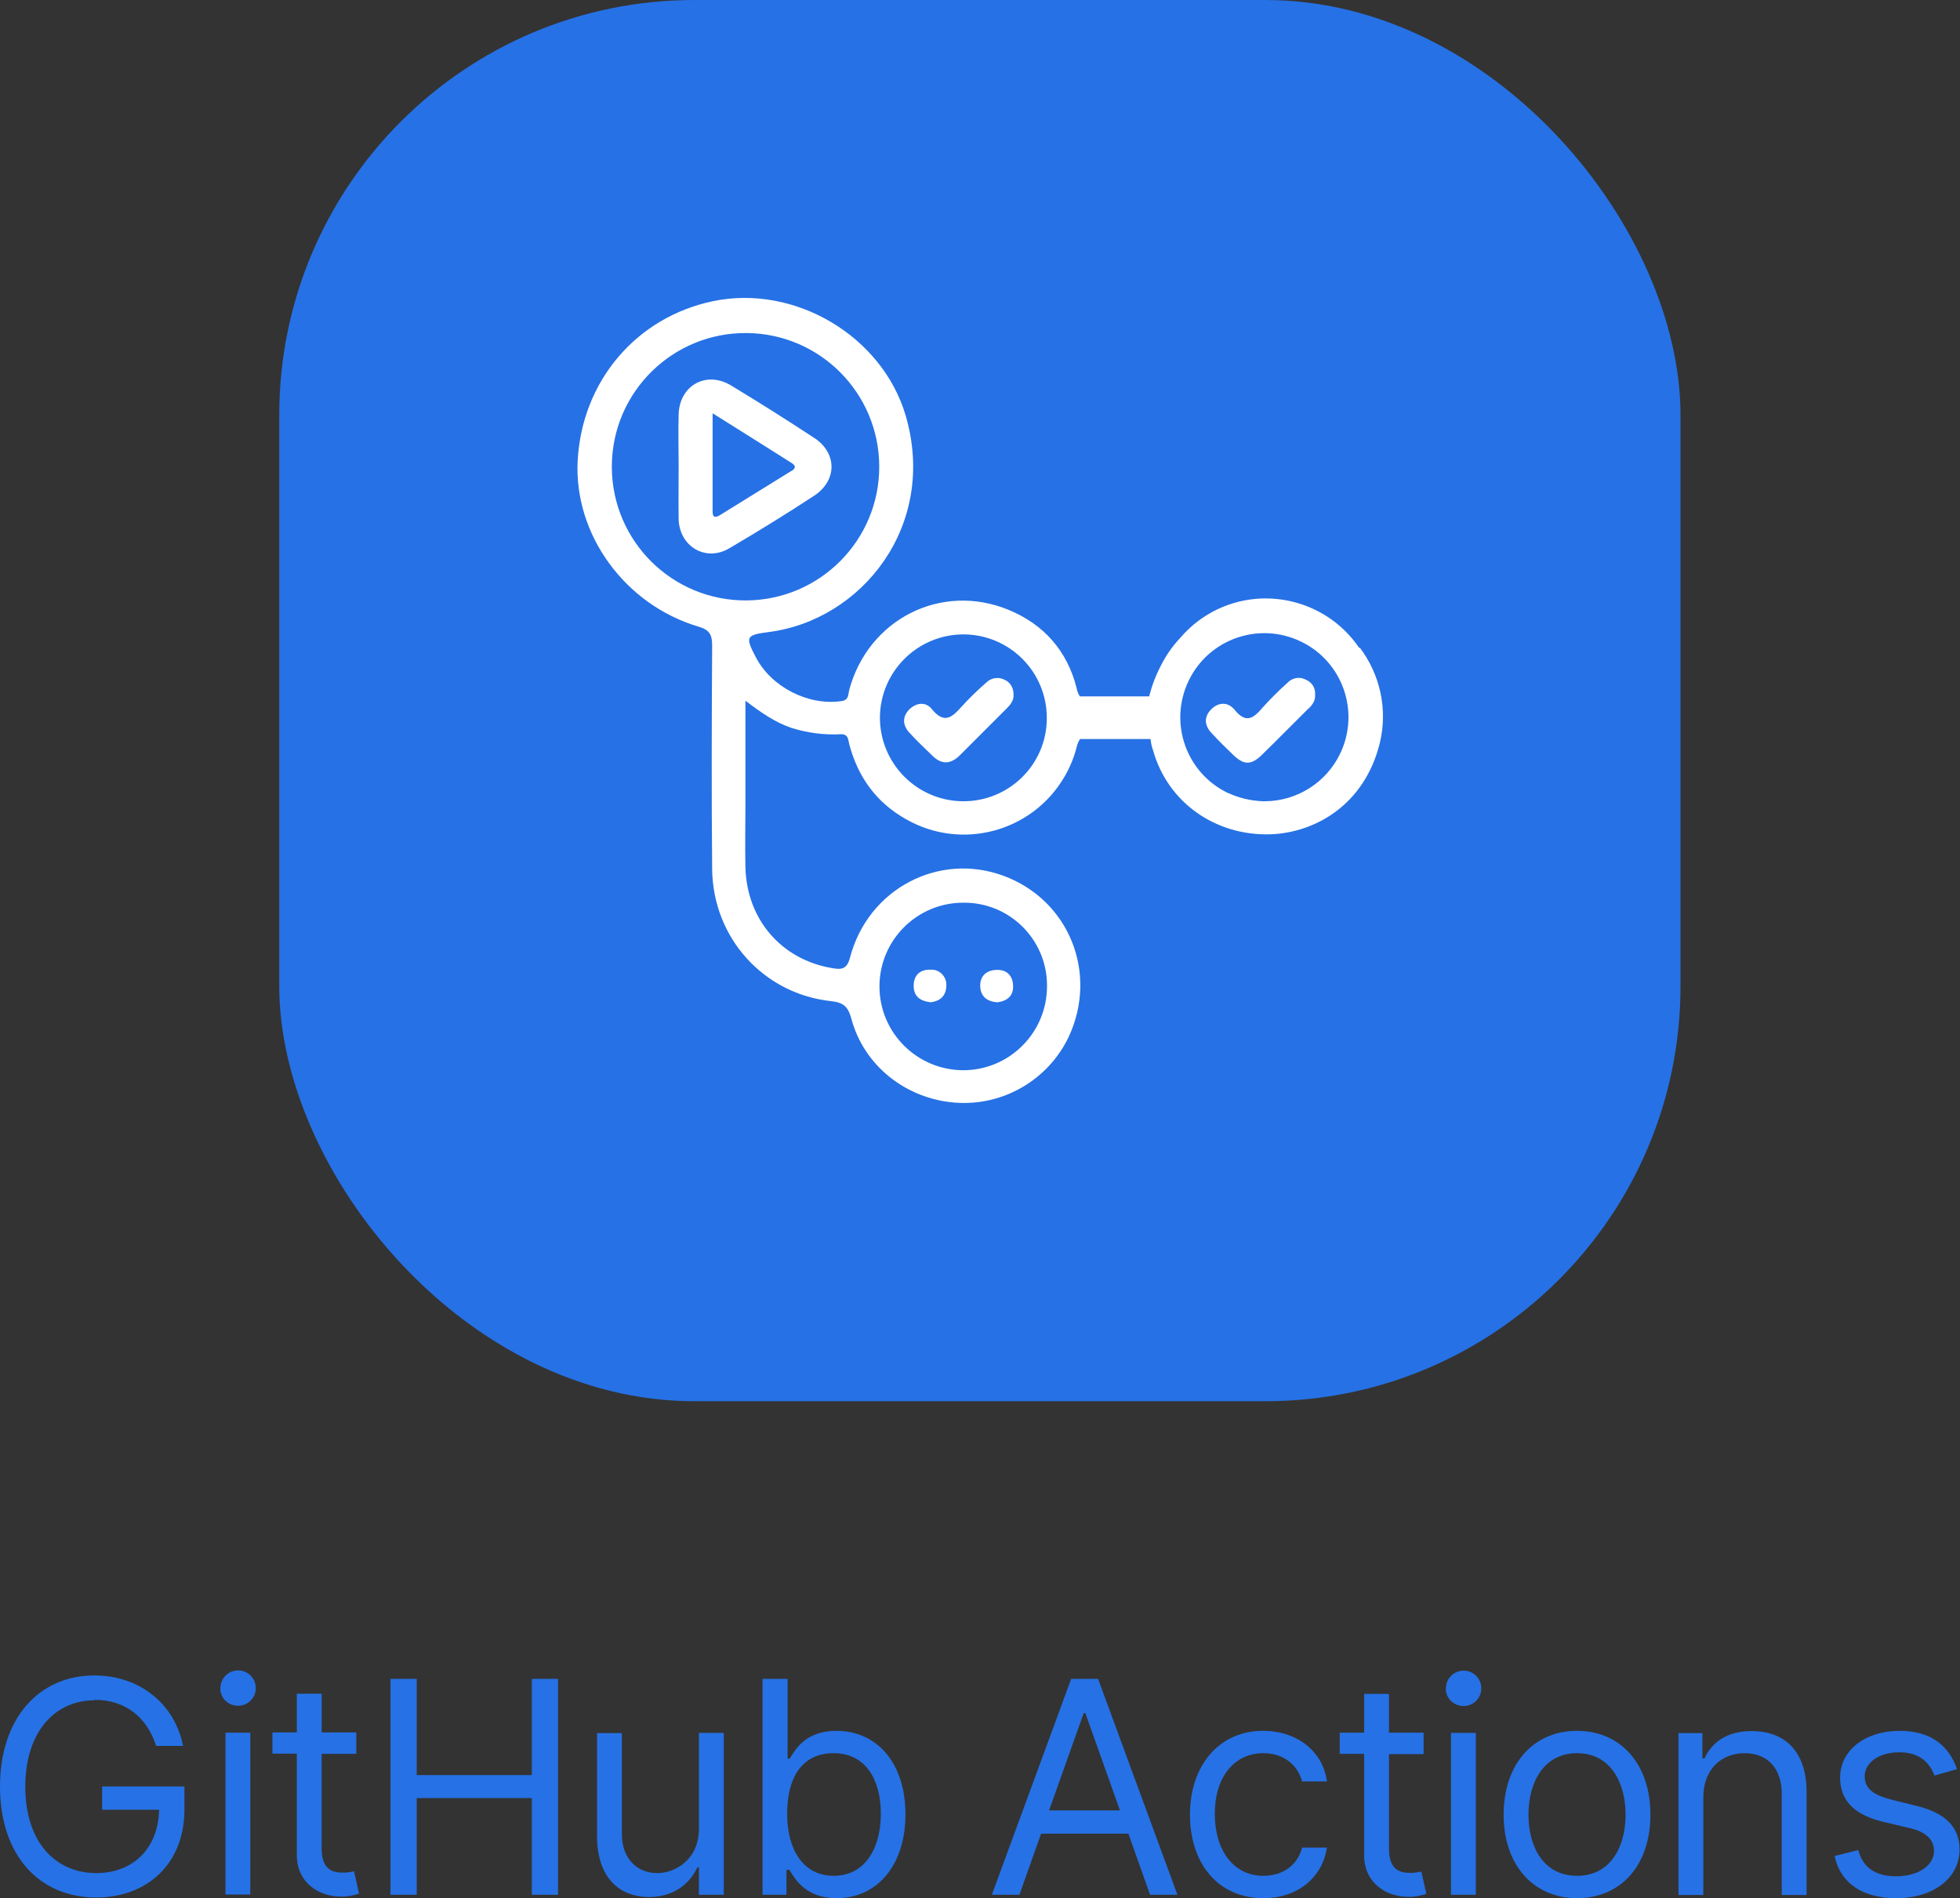
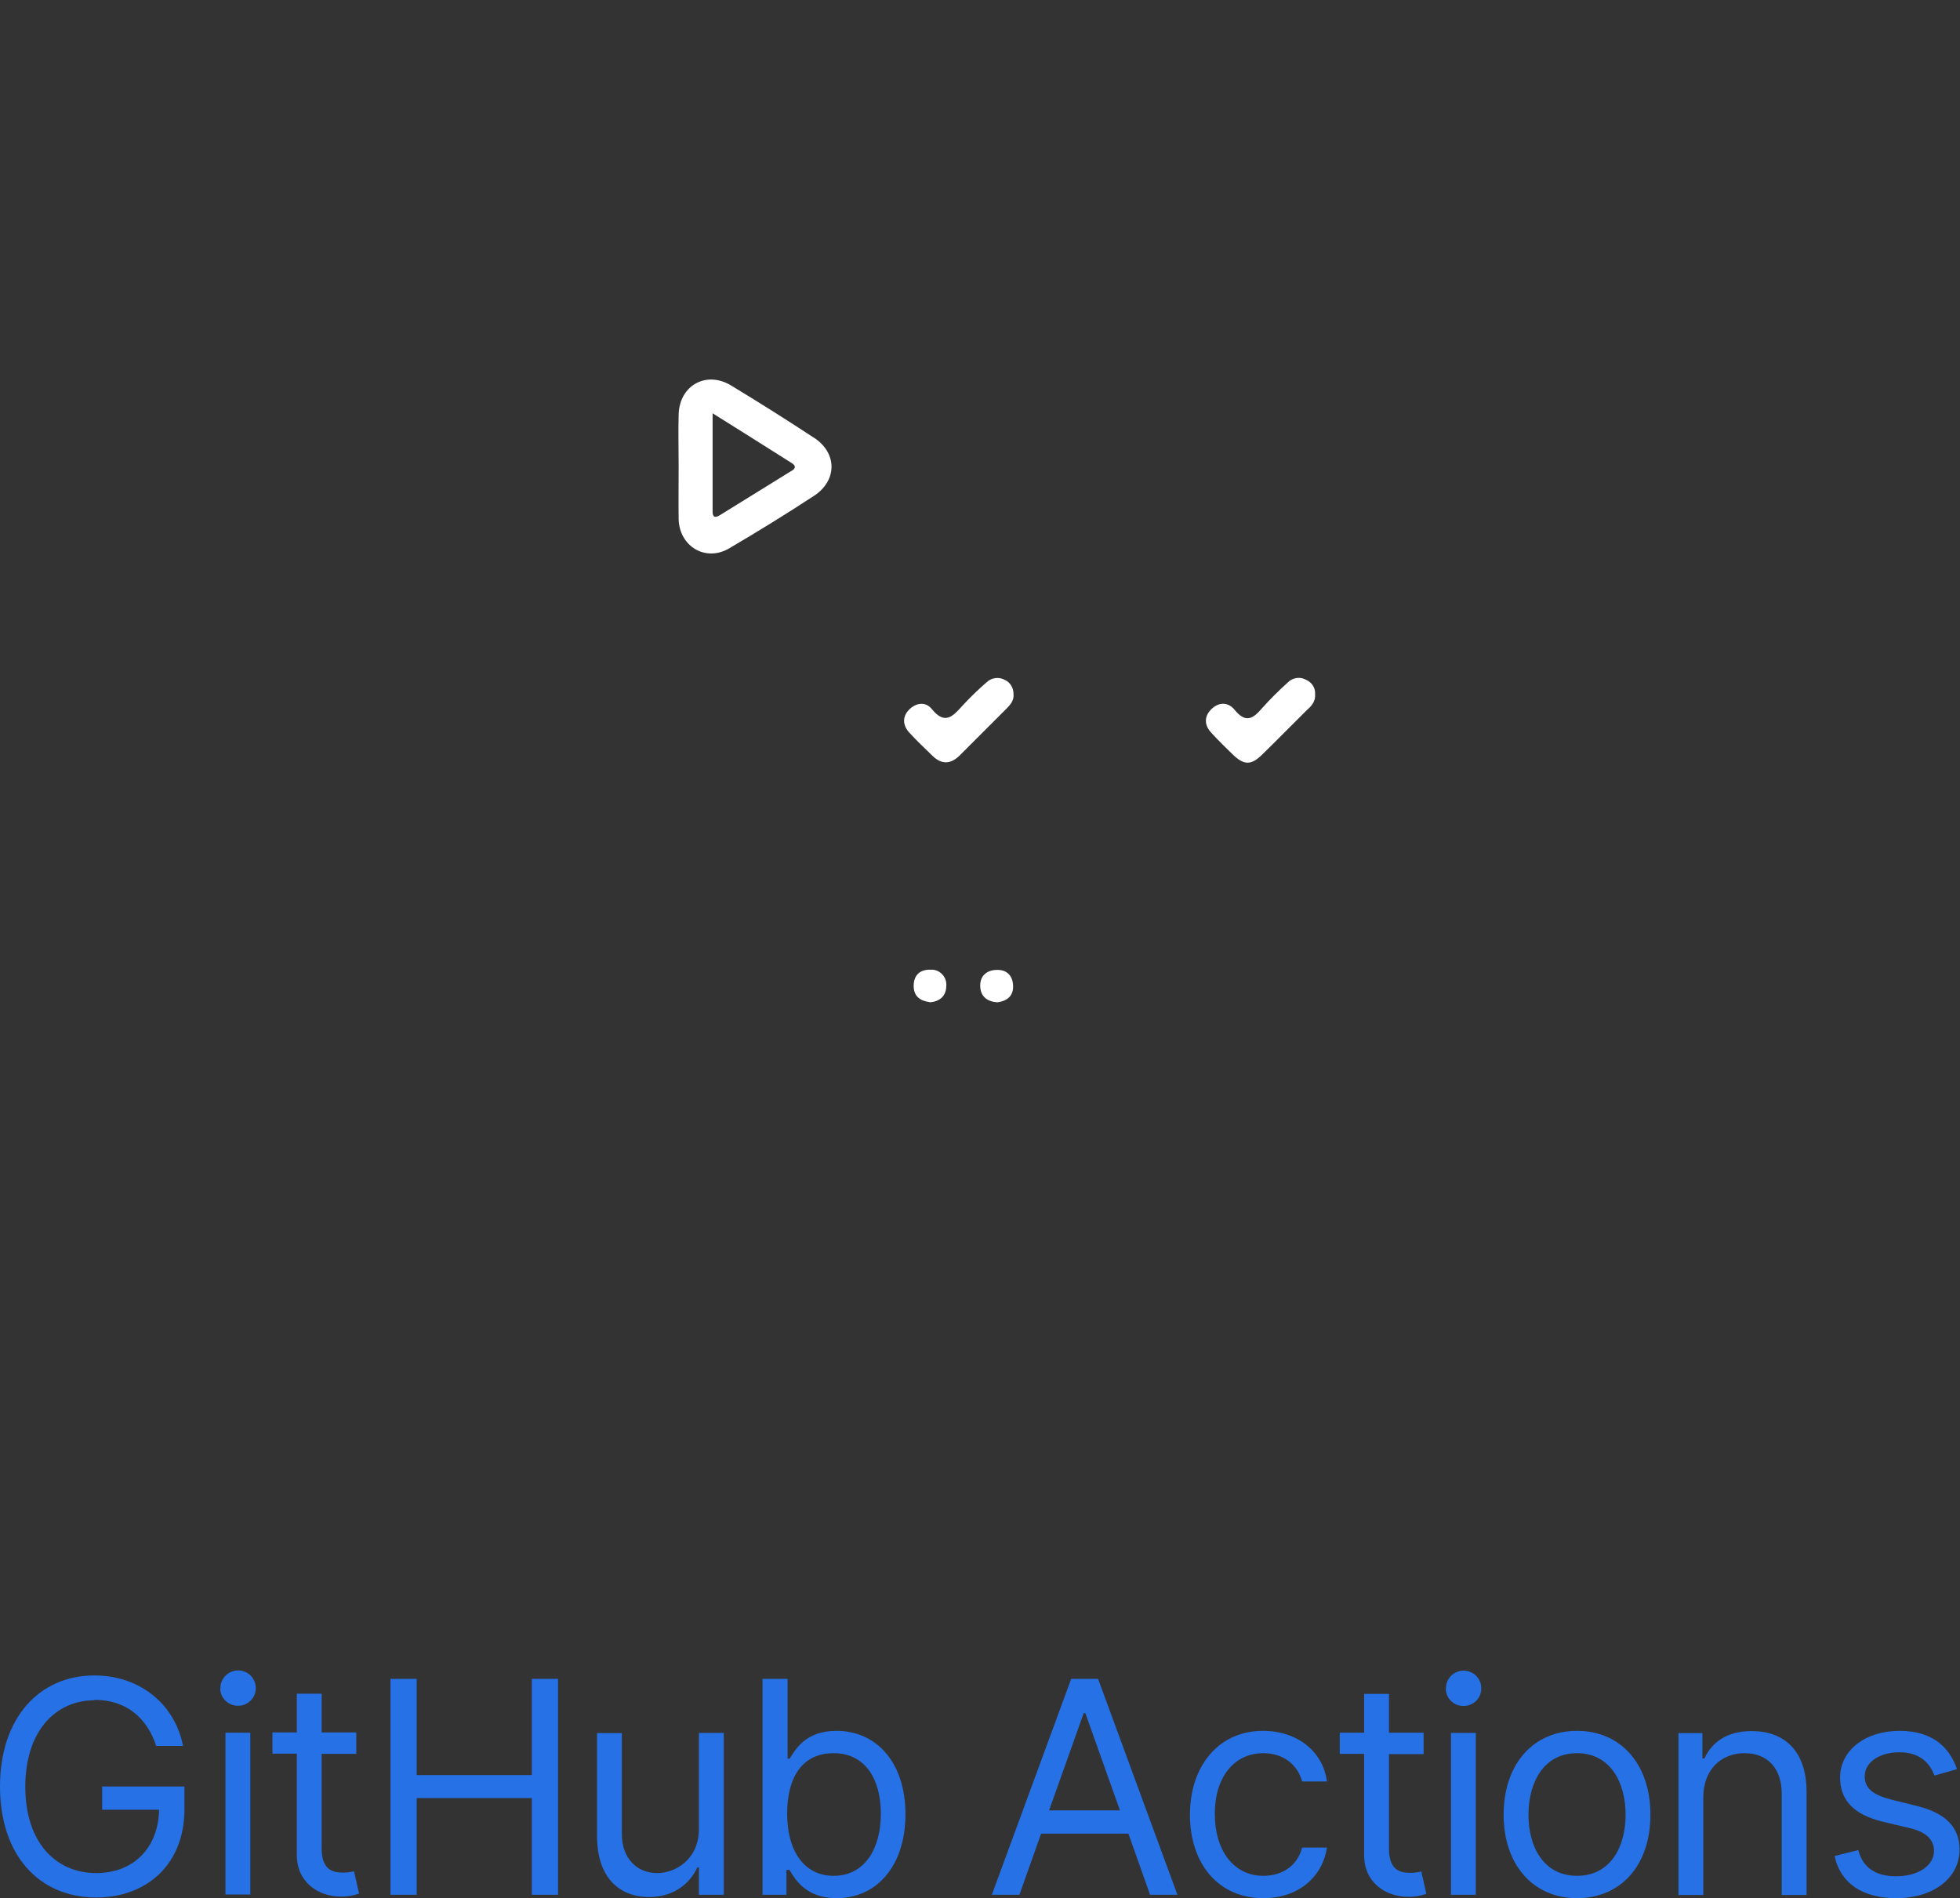
<svg xmlns="http://www.w3.org/2000/svg" id="Layer_2" data-name="Layer 2" viewBox="0 0 85.98 83.27">
  <rect x="0" y="0" width="85.98" height="83.27" fill="#333333" stroke="none" />
  <defs>
    <style>
      .cls-1 {
        fill: #fff;
      }

      .cls-2 {
        fill: #2671e5;
      }
    </style>
  </defs>
  <g id="Layer_1-2" data-name="Layer 1">
    <g>
      <path class="cls-2" d="m4.14,74.59c-1.68,0-3.03,1.33-3.03,3.79s1.35,3.79,3.11,3.79c1.61,0,2.72-1.07,2.76-2.78h-2.5v-1.02h3.61v1.02c0,2.35-1.61,3.85-3.87,3.85-2.52,0-4.22-1.87-4.22-4.87s1.72-4.87,4.14-4.87c2,0,3.53,1.26,3.89,3.09h-1.18c-.4-1.24-1.33-2.02-2.7-2.02Zm5.53-.5c-.02-.43.31-.79.74-.81.43-.02.79.31.81.74.02.43-.31.79-.74.81-.01,0-.03,0-.04,0-.42,0-.76-.32-.78-.74Zm.22,1.92h1.09v7.1h-1.09v-7.1Zm5.74.93h-1.52v4.14c0,.93.46,1.07.94,1.07.16,0,.32-.02.48-.06l.22.98c-.26.09-.54.14-.81.13-.93,0-1.92-.59-1.92-1.83v-4.44h-1.07v-.93h1.07v-1.7h1.09v1.7h1.52v.93Zm1.5-3.29h1.15v4.22h5.05v-4.22h1.15v9.47h-1.15v-4.24h-5.05v4.24h-1.15v-9.47Zm13.53,2.37h1.09v7.1h-1.09v-1.2h-.07c-.33.72-1.04,1.3-2.11,1.3-1.33,0-2.29-.87-2.29-2.68v-4.51h1.09v4.44c0,1.04.65,1.7,1.55,1.7.81,0,1.83-.61,1.83-1.94v-4.2Zm2.8-2.37h1.09v3.5h.09c.24-.37.67-1.22,2.05-1.22,1.79,0,3.03,1.42,3.03,3.66s-1.24,3.68-3.02,3.68c-1.37,0-1.83-.85-2.07-1.24h-.13v1.09h-1.05v-9.47Zm3.11,8.64c1.37,0,2.07-1.2,2.07-2.72s-.68-2.66-2.07-2.66-2.04,1.07-2.04,2.66.72,2.72,2.04,2.72Zm6.94.83l3.48-9.47h1.18l3.48,9.47h-1.2l-.95-2.68h-3.83l-.95,2.68h-1.2Zm5.62-3.7l-1.52-4.27h-.07l-1.52,4.27h3.11Zm3.07.19c0-2.16,1.28-3.68,3.2-3.68,1.5,0,2.63.89,2.81,2.22h-1.09c-.17-.65-.74-1.24-1.7-1.24-1.28,0-2.13,1.05-2.13,2.66s.83,2.72,2.13,2.72c.85,0,1.5-.46,1.7-1.24h1.09c-.19,1.26-1.22,2.22-2.79,2.22-2,0-3.22-1.54-3.22-3.66Zm10.25-2.66h-1.52v4.14c0,.93.46,1.07.94,1.07.16,0,.32-.02.48-.06l.22.98c-.26.09-.54.14-.81.13-.93,0-1.92-.59-1.92-1.83v-4.44h-1.07v-.93h1.07v-1.7h1.09v1.7h1.52v.93Zm.98-2.85c-.02-.43.31-.79.74-.81.43-.02.79.31.81.74.02.43-.31.79-.74.81-.01,0-.03,0-.04,0-.42,0-.76-.32-.78-.74Zm.22,1.92h1.09v7.1h-1.09v-7.1Zm2.31,3.59c0-2.22,1.3-3.68,3.22-3.68s3.22,1.46,3.22,3.68-1.3,3.66-3.22,3.66-3.22-1.46-3.22-3.66h0Zm5.35,0c0-1.42-.67-2.7-2.13-2.7s-2.13,1.28-2.13,2.7.67,2.68,2.13,2.68,2.13-1.26,2.13-2.68Zm3.41,3.52h-1.09v-7.1h1.05v1.11h.09c.33-.72,1-1.2,2.07-1.2,1.44,0,2.41.87,2.41,2.68v4.51h-1.09v-4.44c0-1.11-.62-1.78-1.63-1.78s-1.81.7-1.81,1.94v4.27Zm10.14-5.24c-.19-.49-.58-1.02-1.54-1.02-.87,0-1.52.44-1.52,1.05,0,.55.38.83,1.22,1.04l1.05.26c1.27.31,1.89.93,1.89,1.92,0,1.23-1.12,2.13-2.78,2.13-1.45,0-2.45-.64-2.7-1.85l1.04-.26c.19.76.75,1.15,1.65,1.15,1.02,0,1.67-.5,1.67-1.11,0-.49-.34-.83-1.05-1l-1.18-.28c-1.3-.31-1.89-.96-1.89-1.94,0-1.2,1.11-2.05,2.61-2.05,1.41,0,2.17.68,2.52,1.68l-.98.28Z" />
-       <rect class="cls-2" x="12.25" width="61.47" height="61.47" rx="18.21" ry="18.21" />
-       <path class="cls-1" d="m59.63,28.43c-1.53-2.26-4.61-2.86-6.87-1.33-.37.25-.71.56-1,.9-.34.36-.62.77-.84,1.21-.22.42-.39.87-.51,1.34h-3.04c-.07-.11-.12-.23-.14-.36-.41-1.63-1.43-2.79-2.97-3.43-2.96-1.23-6.18.4-7.01,3.52-.05.21-.01.44-.36.48-1.44.2-3.06-.62-3.74-1.94-.46-.88-.43-.96.55-1.09,4.1-.51,7.44-4.67,6.03-9.5-1.03-3.49-4.86-5.76-8.44-5.02-3.38.7-5.77,3.52-5.95,7.02-.16,3.22,2.07,6.3,5.3,7.26.49.14.6.36.6.83-.02,3.27-.03,6.53,0,9.8.03,3.02,2.25,5.48,5.22,5.8.56.06.75.26.89.78.55,2.05,2.39,3.5,4.53,3.67,2.1.17,4.09-.98,5-2.88,1.31-2.81.01-6.01-2.86-7.07-2.85-1.05-5.94.58-6.73,3.58-.13.51-.36.55-.79.47-2.21-.37-3.74-2.12-3.8-4.42-.02-.92,0-1.84,0-2.76,0-1.46,0-2.92,0-4.55.71.54,1.31.95,2.01,1.19.7.22,1.43.32,2.17.28.35-.01.32.25.38.46.38,1.42,1.18,2.53,2.47,3.26,2.45,1.41,5.57.57,6.98-1.88.23-.4.41-.83.52-1.28.03-.13.08-.25.15-.35h3.09c.02.17.05.33.11.49.64,2.3,2.75,3.77,5.16,3.69,1.94-.07,4.12-1.28,4.79-4.01.35-1.46.02-2.99-.88-4.18h0Zm-17.37,11.17c2.01-.02,3.65,1.59,3.67,3.6,0,.02,0,.04,0,.06,0,2.03-1.63,3.68-3.66,3.69-2.03,0-3.68-1.63-3.69-3.66s1.63-3.68,3.66-3.69c0,0,.01,0,.02,0Zm-15.42-19.18c.03-3.24,2.68-5.84,5.92-5.81,3.21.03,5.79,2.63,5.81,5.83.02,3.24-2.59,5.88-5.83,5.9-3.24.02-5.88-2.59-5.9-5.83,0-.03,0-.06,0-.09Zm15.39,14.73c-2.02-.02-3.64-1.67-3.63-3.69.02-2.02,1.67-3.64,3.69-3.63,2.02.02,3.64,1.66,3.63,3.68,0,2.02-1.65,3.65-3.67,3.64,0,0-.02,0-.02,0Zm11.64-.36c-1.84-.88-2.61-3.08-1.73-4.92s3.08-2.61,4.92-1.73c1.84.88,2.61,3.08,1.73,4.92-.61,1.27-1.89,2.08-3.29,2.09-.03,0-.07,0-.1,0-.53-.02-1.04-.14-1.52-.36h0Z" />
      <path class="cls-1" d="m35.73,19.22c-1.2-.79-2.42-1.56-3.66-2.31-1.09-.66-2.27,0-2.3,1.28-.02.75,0,1.51,0,2.26,0,.77-.01,1.55,0,2.32.03,1.2,1.18,1.89,2.21,1.29,1.26-.74,2.51-1.51,3.73-2.31,1.02-.67,1.02-1.87.01-2.54Zm-1,1.43c-1.05.65-2.1,1.3-3.15,1.95-.18.11-.32.12-.32-.15,0-1.4,0-2.79,0-4.32,1.23.77,2.36,1.48,3.48,2.19.17.11.17.22,0,.33Zm6.05,23.32c.45-.03.72-.28.73-.7.04-.36-.22-.69-.58-.73-.03,0-.07,0-.1,0-.47-.02-.75.24-.75.71,0,.45.28.66.7.71Zm2.98,0c.43-.06.71-.29.68-.75-.02-.44-.3-.7-.75-.67-.44.02-.71.29-.69.73.02.44.31.66.75.69Zm13.65-12.89c.17-.17.3-.35.28-.62.02-.28-.14-.53-.4-.64-.27-.15-.6-.09-.81.13-.39.35-.76.72-1.11,1.11-.4.47-.72.68-1.21.08-.29-.36-.72-.35-1.05,0-.31.33-.26.7.03,1.01.31.34.64.66.97.98.47.44.78.44,1.25-.02.69-.67,1.36-1.36,2.05-2.04Zm-13.31-1.24c-.26-.16-.6-.12-.82.09-.38.33-.74.68-1.08,1.05-.41.46-.76.82-1.32.13-.27-.34-.69-.29-1,.02-.31.32-.28.69.01,1.01.32.35.67.68,1.02,1.02.41.4.81.36,1.2-.03.68-.68,1.36-1.36,2.04-2.04.18-.18.34-.37.31-.65,0-.26-.14-.5-.37-.61h0Z" />
    </g>
  </g>
</svg>